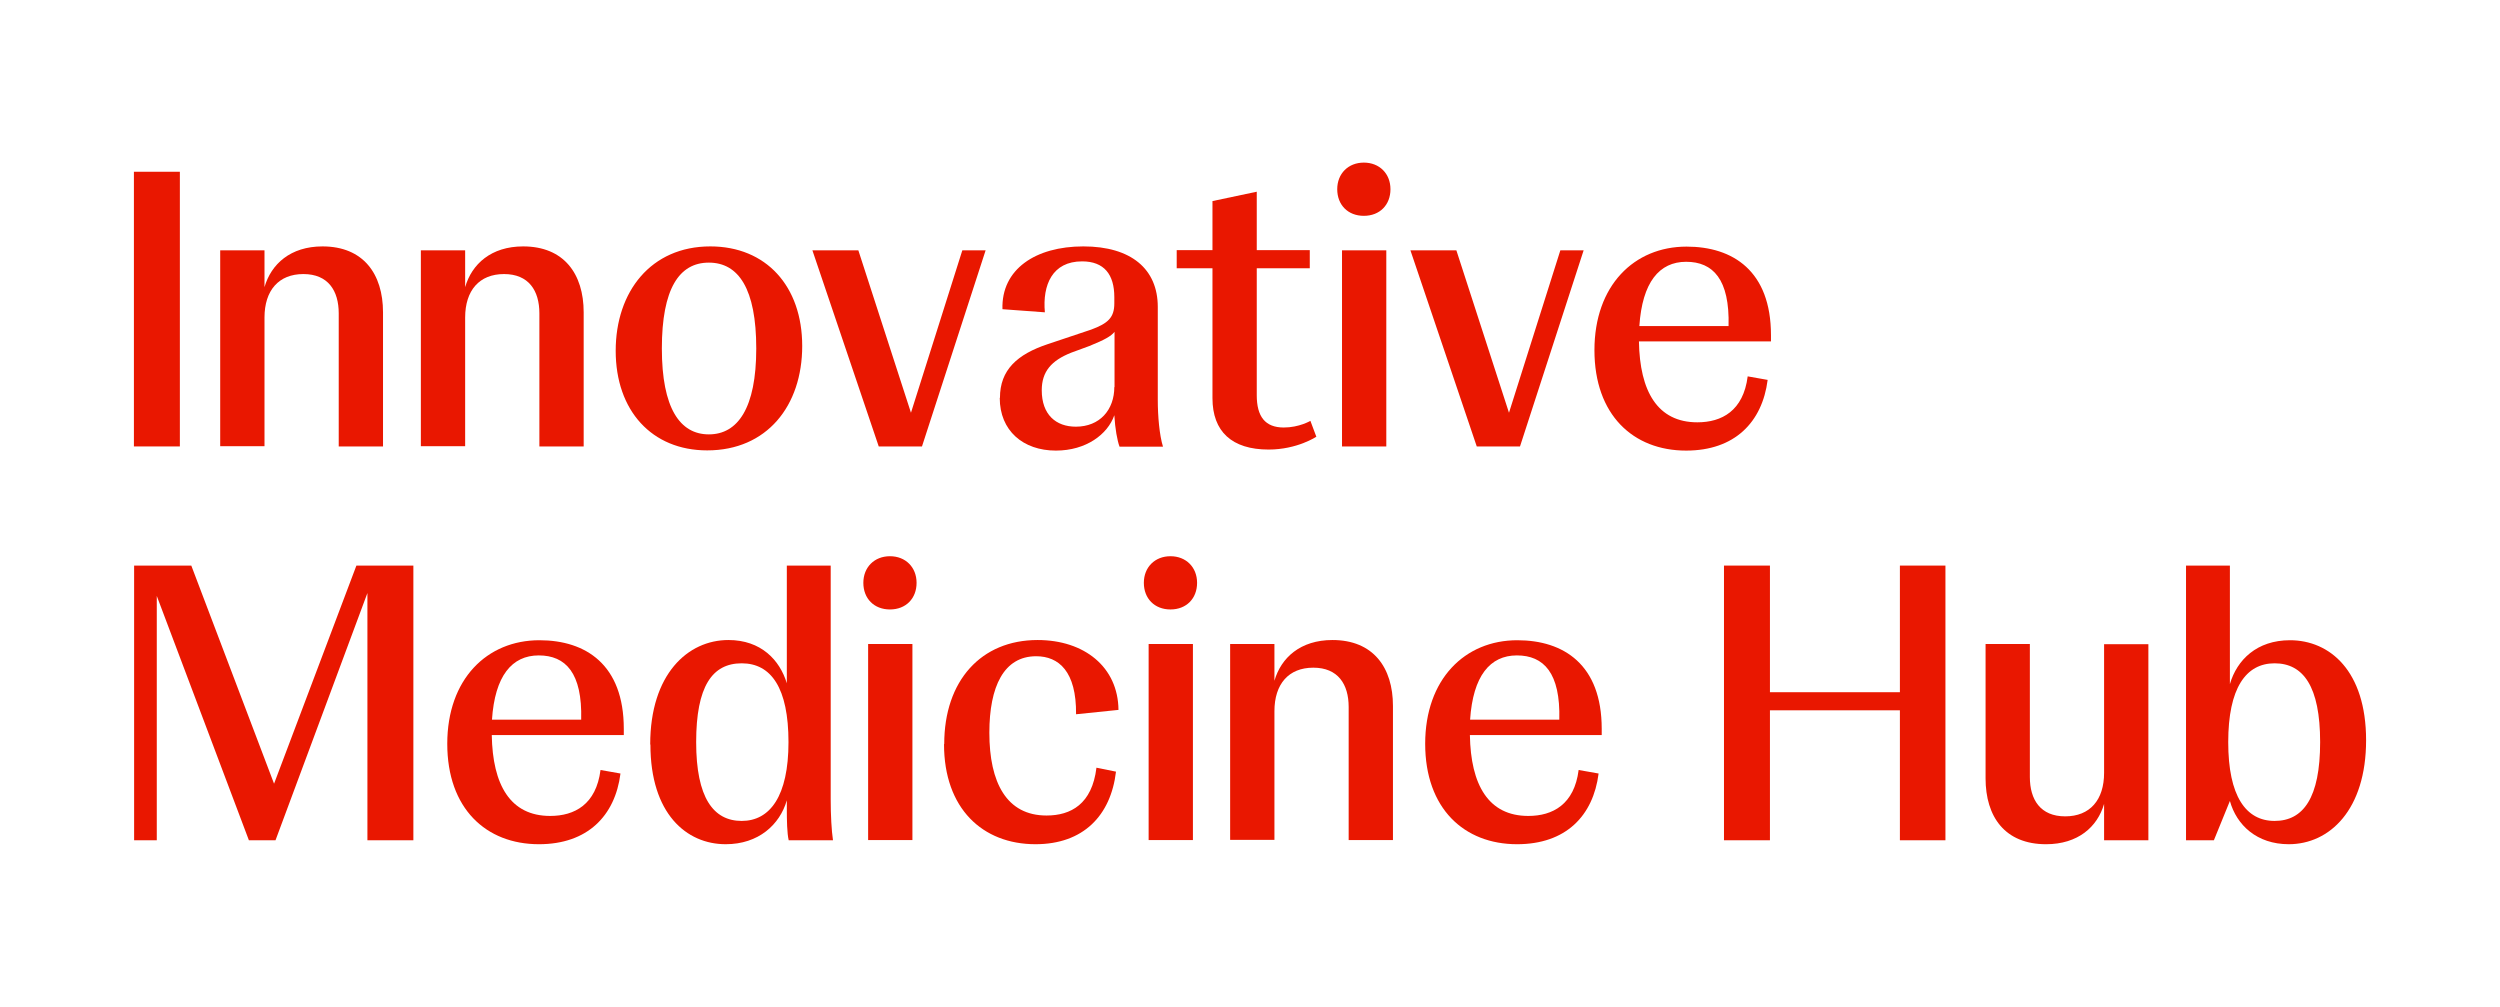
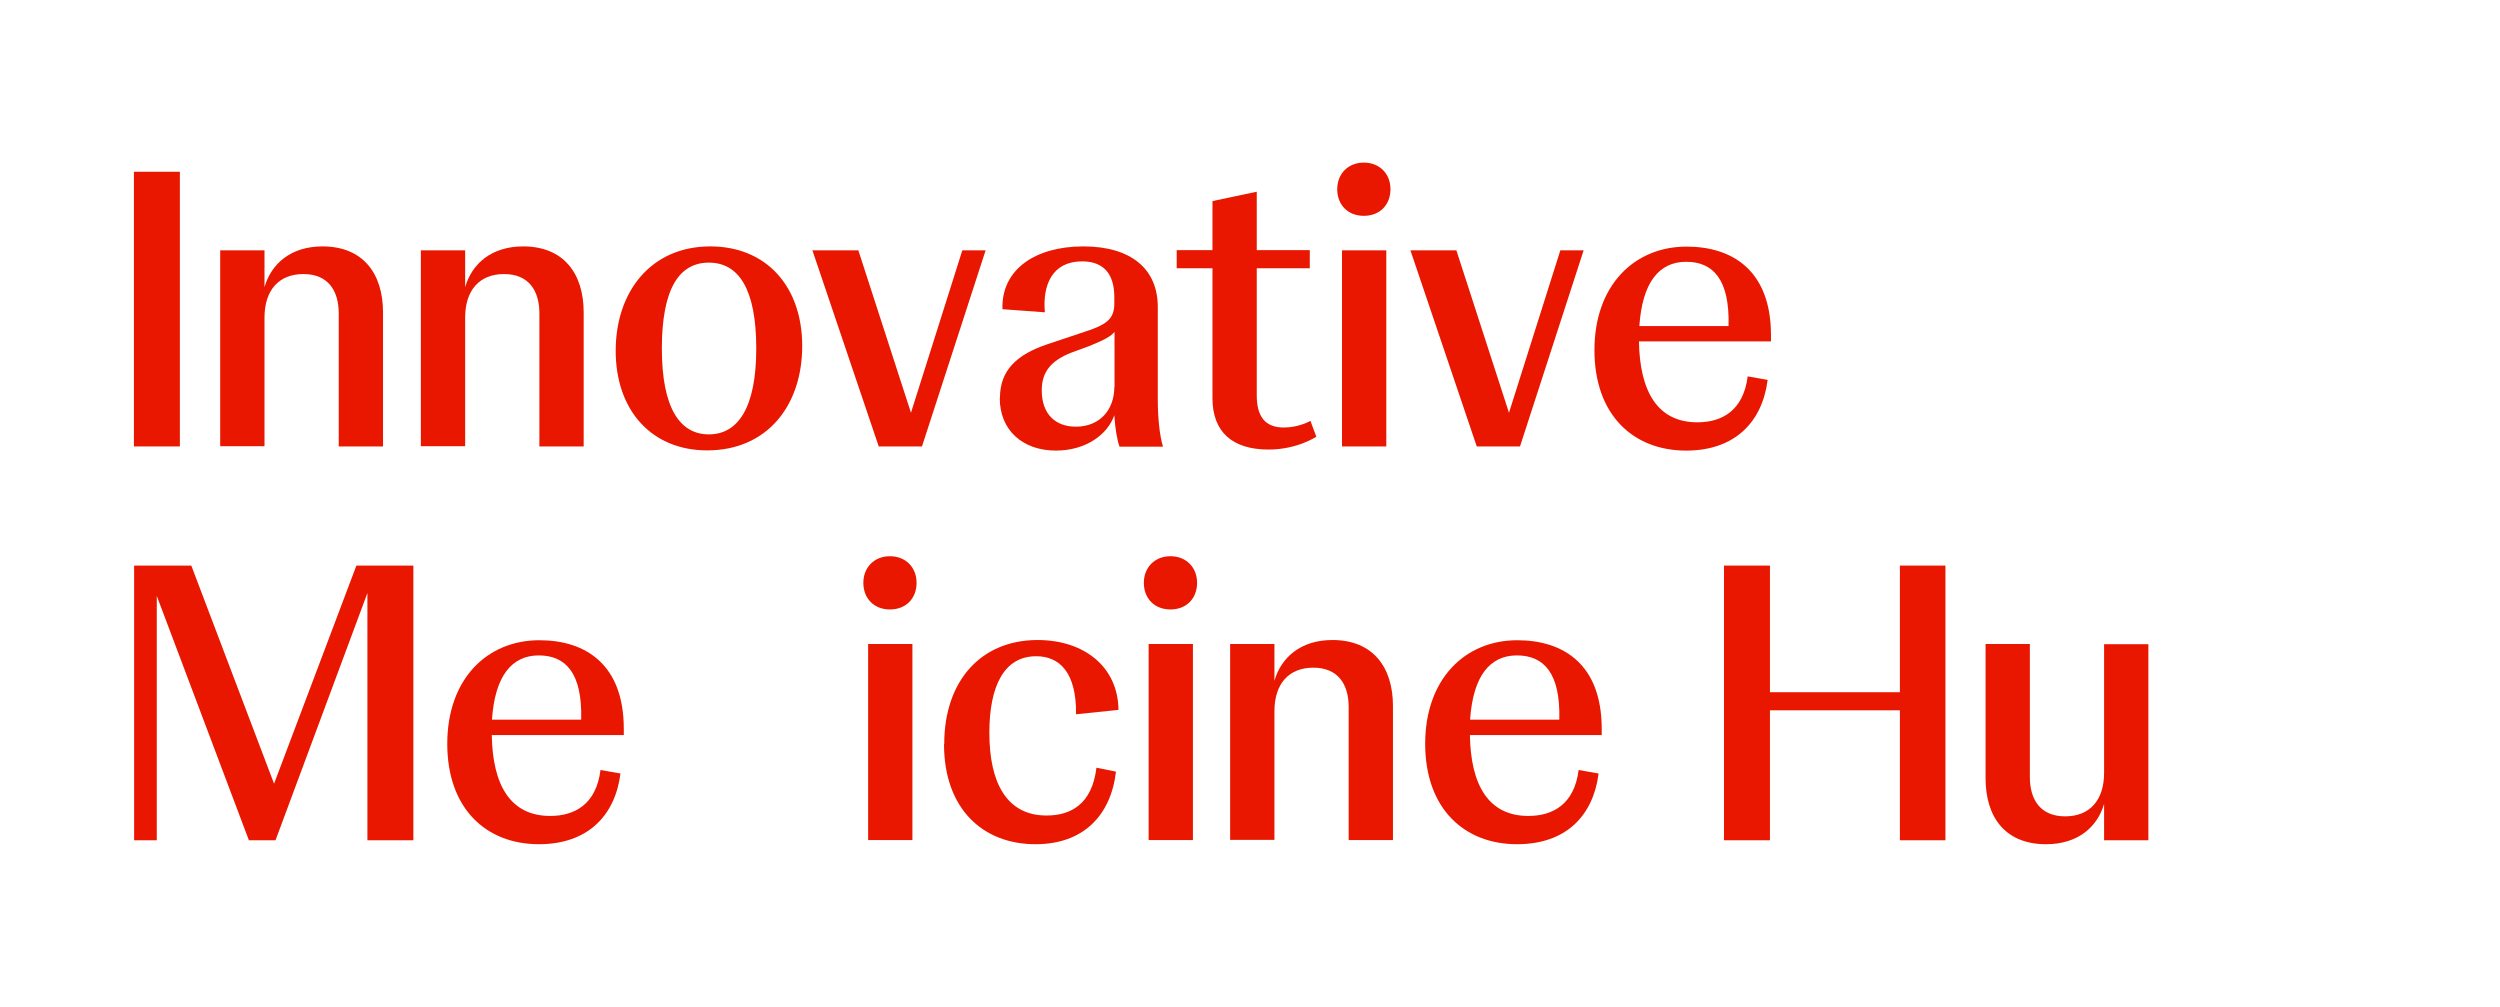
<svg xmlns="http://www.w3.org/2000/svg" id="v2" viewBox="0 0 120.23 48.41">
  <defs>
    <style>
      .cls-1 {
        fill: #e91700;
        stroke-width: 0px;
      }
    </style>
  </defs>
  <path class="cls-1" d="M6.44,21.47v-13.21h2.21v13.21h-2.21Z" />
  <path class="cls-1" d="M10.59,21.47v-9.43h2.13v1.77c.32-1.11,1.25-1.96,2.79-1.96,1.96,0,2.91,1.32,2.91,3.17v6.45h-2.13v-6.4c0-1.09-.51-1.89-1.7-1.89s-1.87.79-1.87,2.09v6.19h-2.13Z" />
  <path class="cls-1" d="M20.24,21.47v-9.43h2.13v1.77c.32-1.11,1.25-1.96,2.79-1.96,1.96,0,2.91,1.32,2.91,3.17v6.45h-2.13v-6.4c0-1.09-.51-1.89-1.7-1.89s-1.87.79-1.87,2.09v6.19h-2.13Z" />
  <path class="cls-1" d="M29.61,16.87c0-2.85,1.7-5.02,4.55-5.02,2.68,0,4.42,1.91,4.42,4.79s-1.7,5.02-4.57,5.02c-2.66,0-4.4-1.91-4.4-4.79ZM36.37,16.76c0-2.87-.85-4.13-2.28-4.13s-2.26,1.26-2.26,4.13.87,4.13,2.26,4.13,2.28-1.26,2.28-4.13Z" />
  <path class="cls-1" d="M46.29,12.04h1.11l-3.06,9.43h-2.08l-3.19-9.43h2.21l2.53,7.81,2.47-7.81Z" />
  <path class="cls-1" d="M48.09,19.13c0-1.34.83-2.09,2.3-2.58l2.09-.7c.81-.3,1.11-.58,1.11-1.26v-.3c0-1.09-.49-1.72-1.55-1.72-1.43,0-1.91,1.13-1.79,2.45l-2.04-.15c-.06-1.92,1.59-3.02,3.89-3.02s3.58,1.09,3.58,2.91v4.47c0,.79.08,1.7.25,2.25h-2.09c-.11-.3-.21-.85-.25-1.51-.32.92-1.36,1.7-2.81,1.7-1.58,0-2.7-.96-2.7-2.53ZM53.6,18.62v-2.66c-.17.21-.47.38-1.21.68l-.87.32c-.96.38-1.42.91-1.42,1.81,0,1.17.68,1.75,1.64,1.75,1.15,0,1.85-.81,1.85-1.91Z" />
  <path class="cls-1" d="M63.31,21s-.92.62-2.3.62c-1.77,0-2.7-.87-2.7-2.47v-6.25h-1.72v-.87h1.72v-2.36l2.13-.45v2.81h2.55v.87h-2.55v6.11c0,1.02.4,1.55,1.3,1.55.74,0,1.28-.32,1.28-.32l.28.75Z" />
-   <path class="cls-1" d="M64.31,9.1c0-.75.53-1.28,1.28-1.28s1.28.53,1.28,1.28-.51,1.28-1.28,1.28-1.28-.53-1.28-1.28ZM64.54,21.47v-9.43h2.13v9.43h-2.13Z" />
+   <path class="cls-1" d="M64.31,9.1c0-.75.53-1.28,1.28-1.28s1.28.53,1.28,1.28-.51,1.28-1.28,1.28-1.28-.53-1.28-1.28M64.54,21.47v-9.43h2.13v9.43h-2.13Z" />
  <path class="cls-1" d="M75.05,12.04h1.11l-3.06,9.43h-2.08l-3.19-9.43h2.21l2.53,7.81,2.47-7.81Z" />
  <path class="cls-1" d="M85.16,16.42h-6.34c.04,2.4.89,3.89,2.81,3.89,1.17,0,2.21-.55,2.42-2.21l.96.17c-.26,2.04-1.59,3.4-3.92,3.4-2.55,0-4.41-1.72-4.41-4.83s1.91-4.98,4.43-4.98c2.23,0,4.06,1.17,4.06,4.26v.3ZM83.13,15.68c.06-2.25-.75-3.09-2.04-3.09s-2.11.98-2.25,3.09h4.28Z" />
  <path class="cls-1" d="M17.14,27.2h2.74v13.21h-2.21v-11.89l-4.42,11.89h-1.28l-4.43-11.75v11.75h-1.09v-13.21h2.75l3.98,10.49,3.96-10.49Z" />
  <path class="cls-1" d="M29.99,35.35h-6.34c.04,2.4.89,3.89,2.81,3.89,1.17,0,2.21-.55,2.42-2.21l.96.17c-.26,2.04-1.59,3.4-3.92,3.4-2.55,0-4.41-1.72-4.41-4.83s1.91-4.98,4.43-4.98c2.23,0,4.06,1.17,4.06,4.26v.3ZM27.95,34.61c.06-2.25-.75-3.09-2.04-3.09s-2.11.98-2.25,3.09h4.28Z" />
-   <path class="cls-1" d="M31.27,35.8c0-3.38,1.81-5.02,3.76-5.02,1.57,0,2.47.96,2.81,2.08v-5.66h2.11v11.25c0,.75.04,1.49.11,1.96h-2.13c-.08-.34-.09-.96-.09-1.49v-.43c-.34,1.17-1.36,2.11-2.94,2.11-1.89,0-3.62-1.47-3.62-4.79ZM37.92,35.69c0-2.6-.83-3.79-2.25-3.79s-2.19,1.11-2.19,3.79.83,3.79,2.19,3.79,2.25-1.19,2.25-3.79Z" />
  <path class="cls-1" d="M41.52,28.03c0-.75.53-1.28,1.28-1.28s1.28.53,1.28,1.28-.51,1.28-1.28,1.28-1.28-.53-1.28-1.28ZM41.75,40.4v-9.43h2.13v9.43h-2.13Z" />
  <path class="cls-1" d="M45.41,35.78c0-3.04,1.77-5,4.49-5,2.25,0,3.87,1.3,3.89,3.36l-2.04.21c.02-2.06-.83-2.79-1.92-2.79-1.55,0-2.25,1.45-2.25,3.68,0,2.4.83,3.98,2.75,3.98,1.17,0,2.19-.55,2.4-2.3l.94.19c-.25,2.11-1.57,3.49-3.87,3.49-2.55,0-4.4-1.72-4.4-4.81Z" />
  <path class="cls-1" d="M55.01,28.03c0-.75.53-1.28,1.28-1.28s1.28.53,1.28,1.28-.51,1.28-1.28,1.28-1.28-.53-1.28-1.28ZM55.24,40.4v-9.43h2.13v9.43h-2.13Z" />
  <path class="cls-1" d="M59.16,40.4v-9.43h2.13v1.77c.32-1.11,1.25-1.96,2.79-1.96,1.96,0,2.91,1.32,2.91,3.17v6.45h-2.13v-6.4c0-1.09-.51-1.89-1.7-1.89s-1.87.79-1.87,2.09v6.19h-2.13Z" />
  <path class="cls-1" d="M77.03,35.35h-6.34c.04,2.4.89,3.89,2.81,3.89,1.17,0,2.21-.55,2.42-2.21l.96.17c-.26,2.04-1.58,3.4-3.92,3.4-2.55,0-4.42-1.72-4.42-4.83s1.91-4.98,4.43-4.98c2.23,0,4.06,1.17,4.06,4.26v.3ZM74.99,34.61c.06-2.25-.75-3.09-2.04-3.09s-2.11.98-2.25,3.09h4.28Z" />
  <path class="cls-1" d="M91.37,27.2h2.19v13.21h-2.19v-6.25h-6.25v6.25h-2.21v-13.21h2.21v6.09h6.25v-6.09Z" />
  <path class="cls-1" d="M95.49,37.42v-6.45h2.13v6.4c0,1.09.51,1.89,1.7,1.89s1.87-.79,1.87-2.09v-6.19h2.13v9.43h-2.13v-1.75c-.32,1.11-1.26,1.94-2.79,1.94-1.98,0-2.91-1.32-2.91-3.17Z" />
-   <path class="cls-1" d="M107.24,38.52l-.77,1.89h-1.34v-13.21h2.11v5.7c.34-1.17,1.3-2.11,2.89-2.11,1.91,0,3.66,1.47,3.66,4.81s-1.75,5-3.72,5c-1.53,0-2.51-.92-2.83-2.08ZM111.58,35.69c0-2.68-.81-3.79-2.19-3.79s-2.23,1.19-2.23,3.79.85,3.79,2.23,3.79,2.19-1.11,2.19-3.79Z" />
</svg>